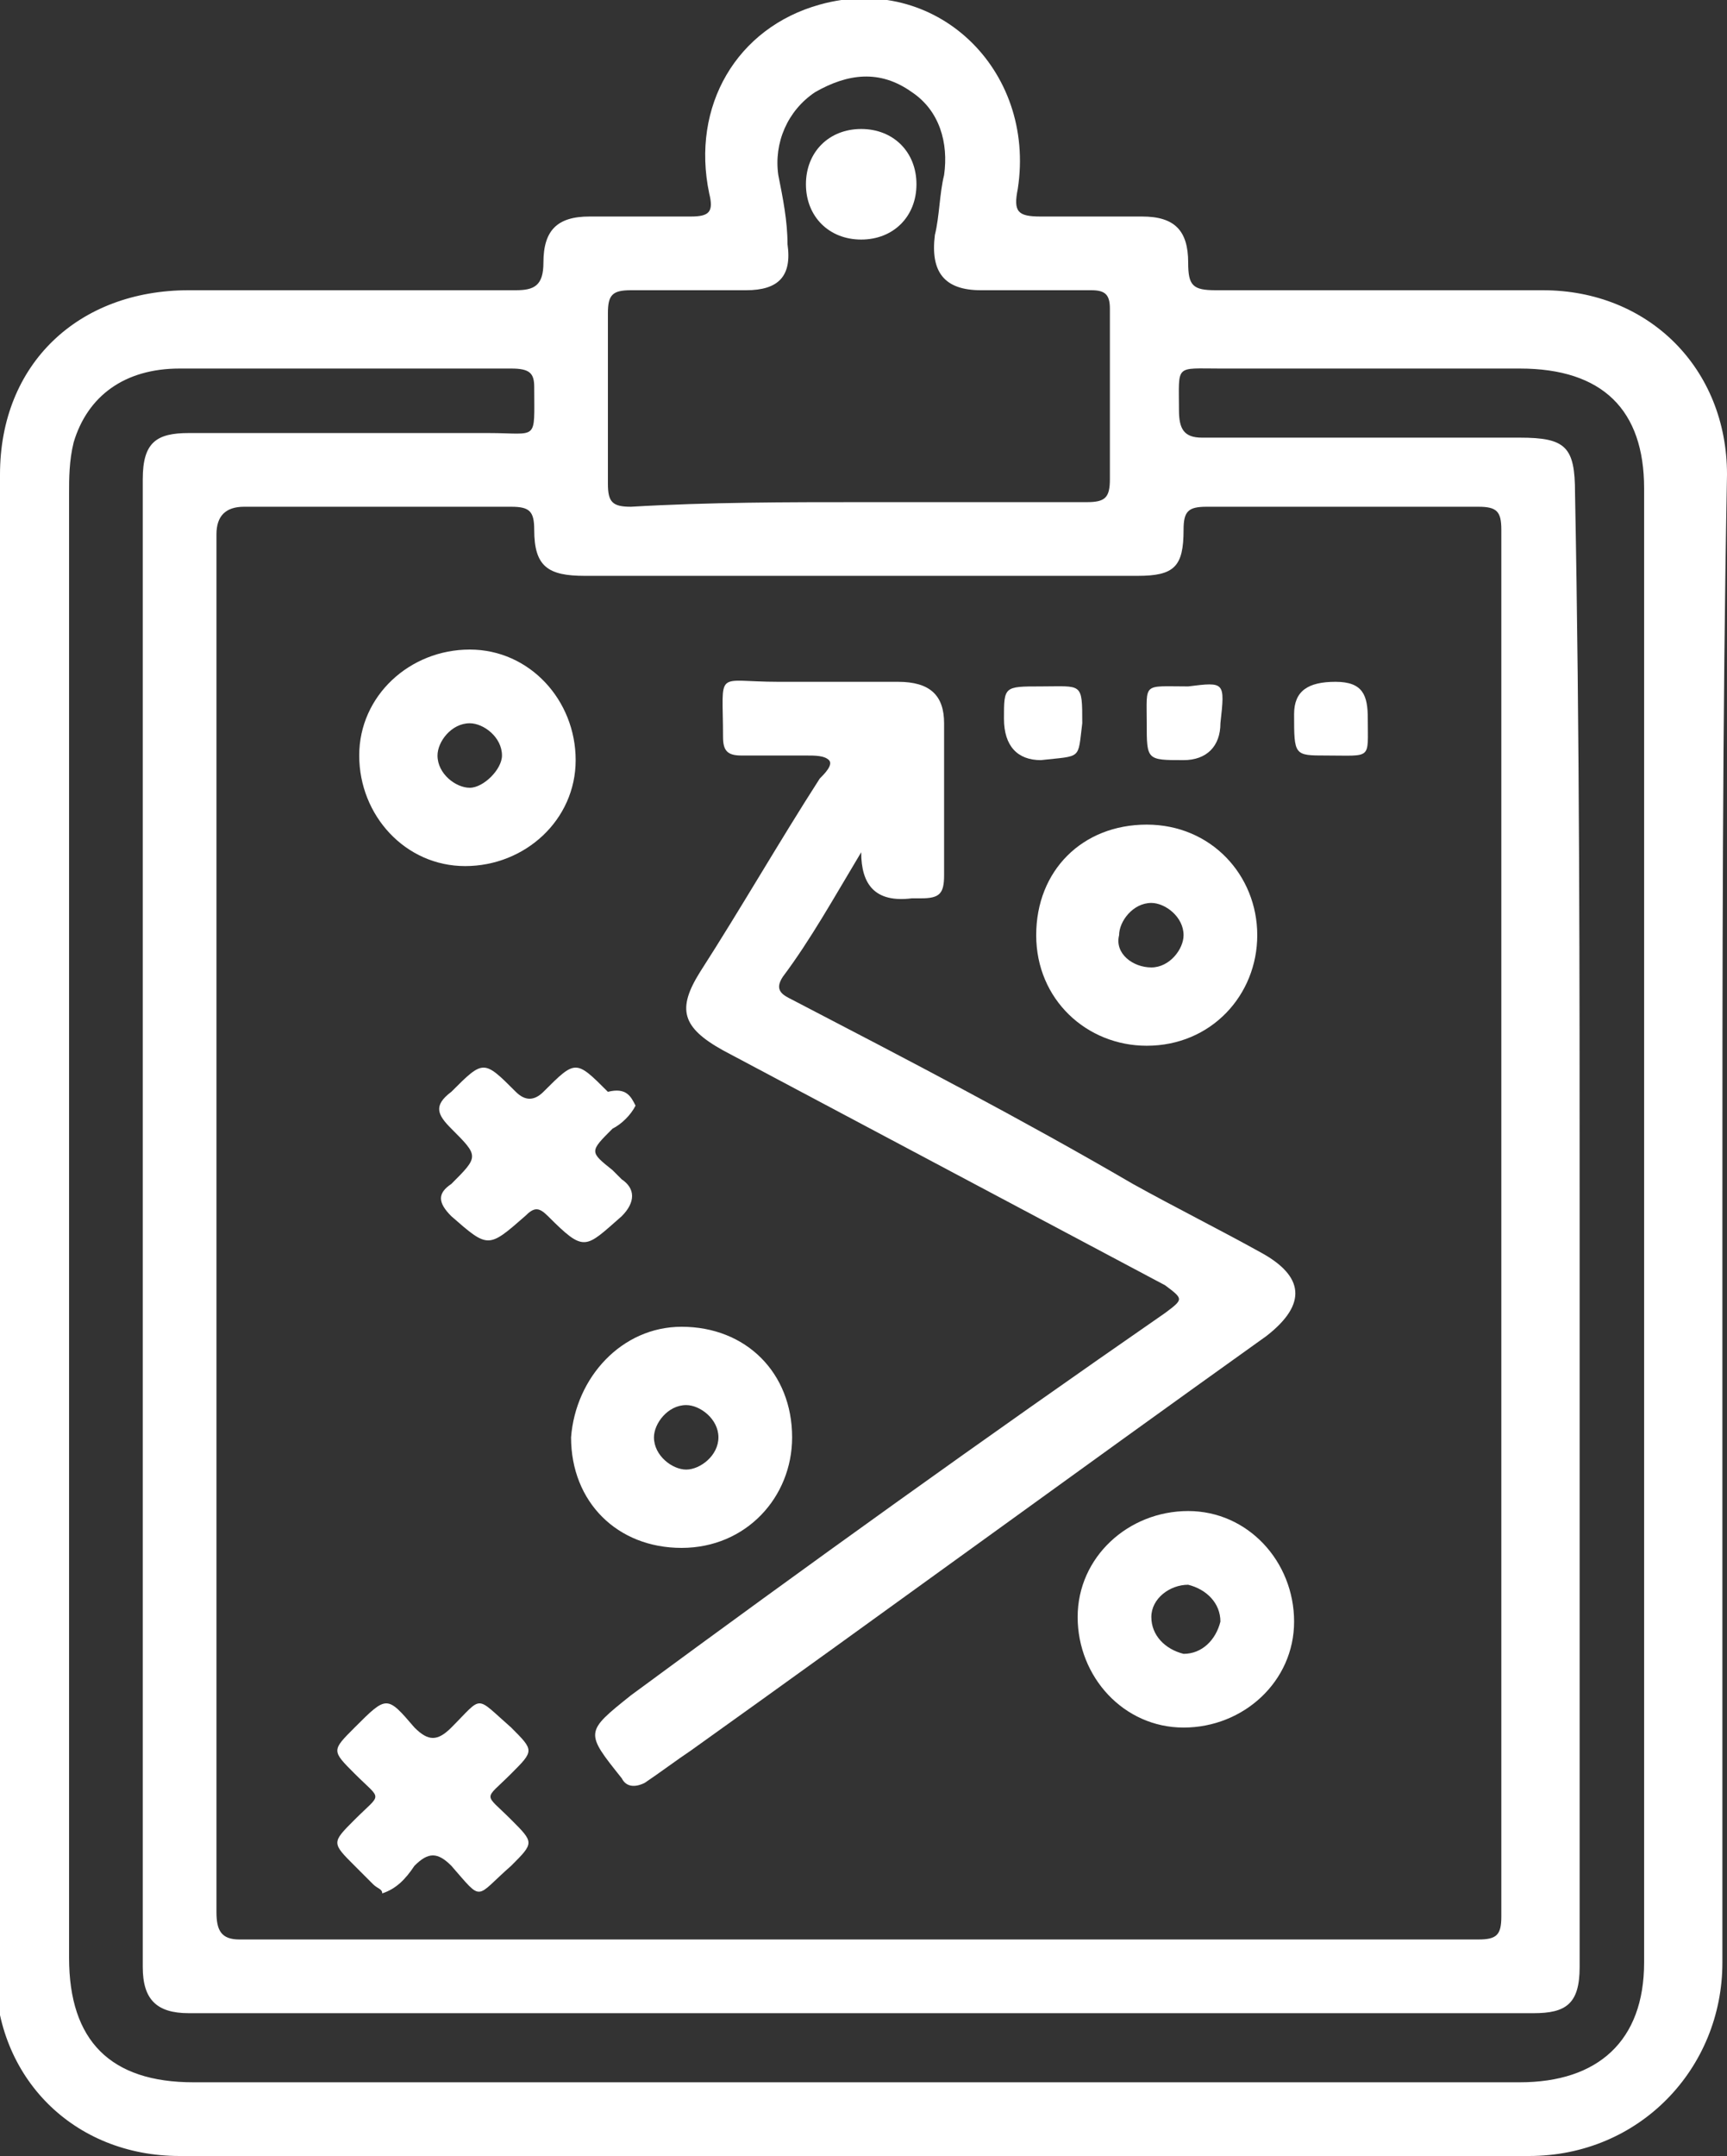
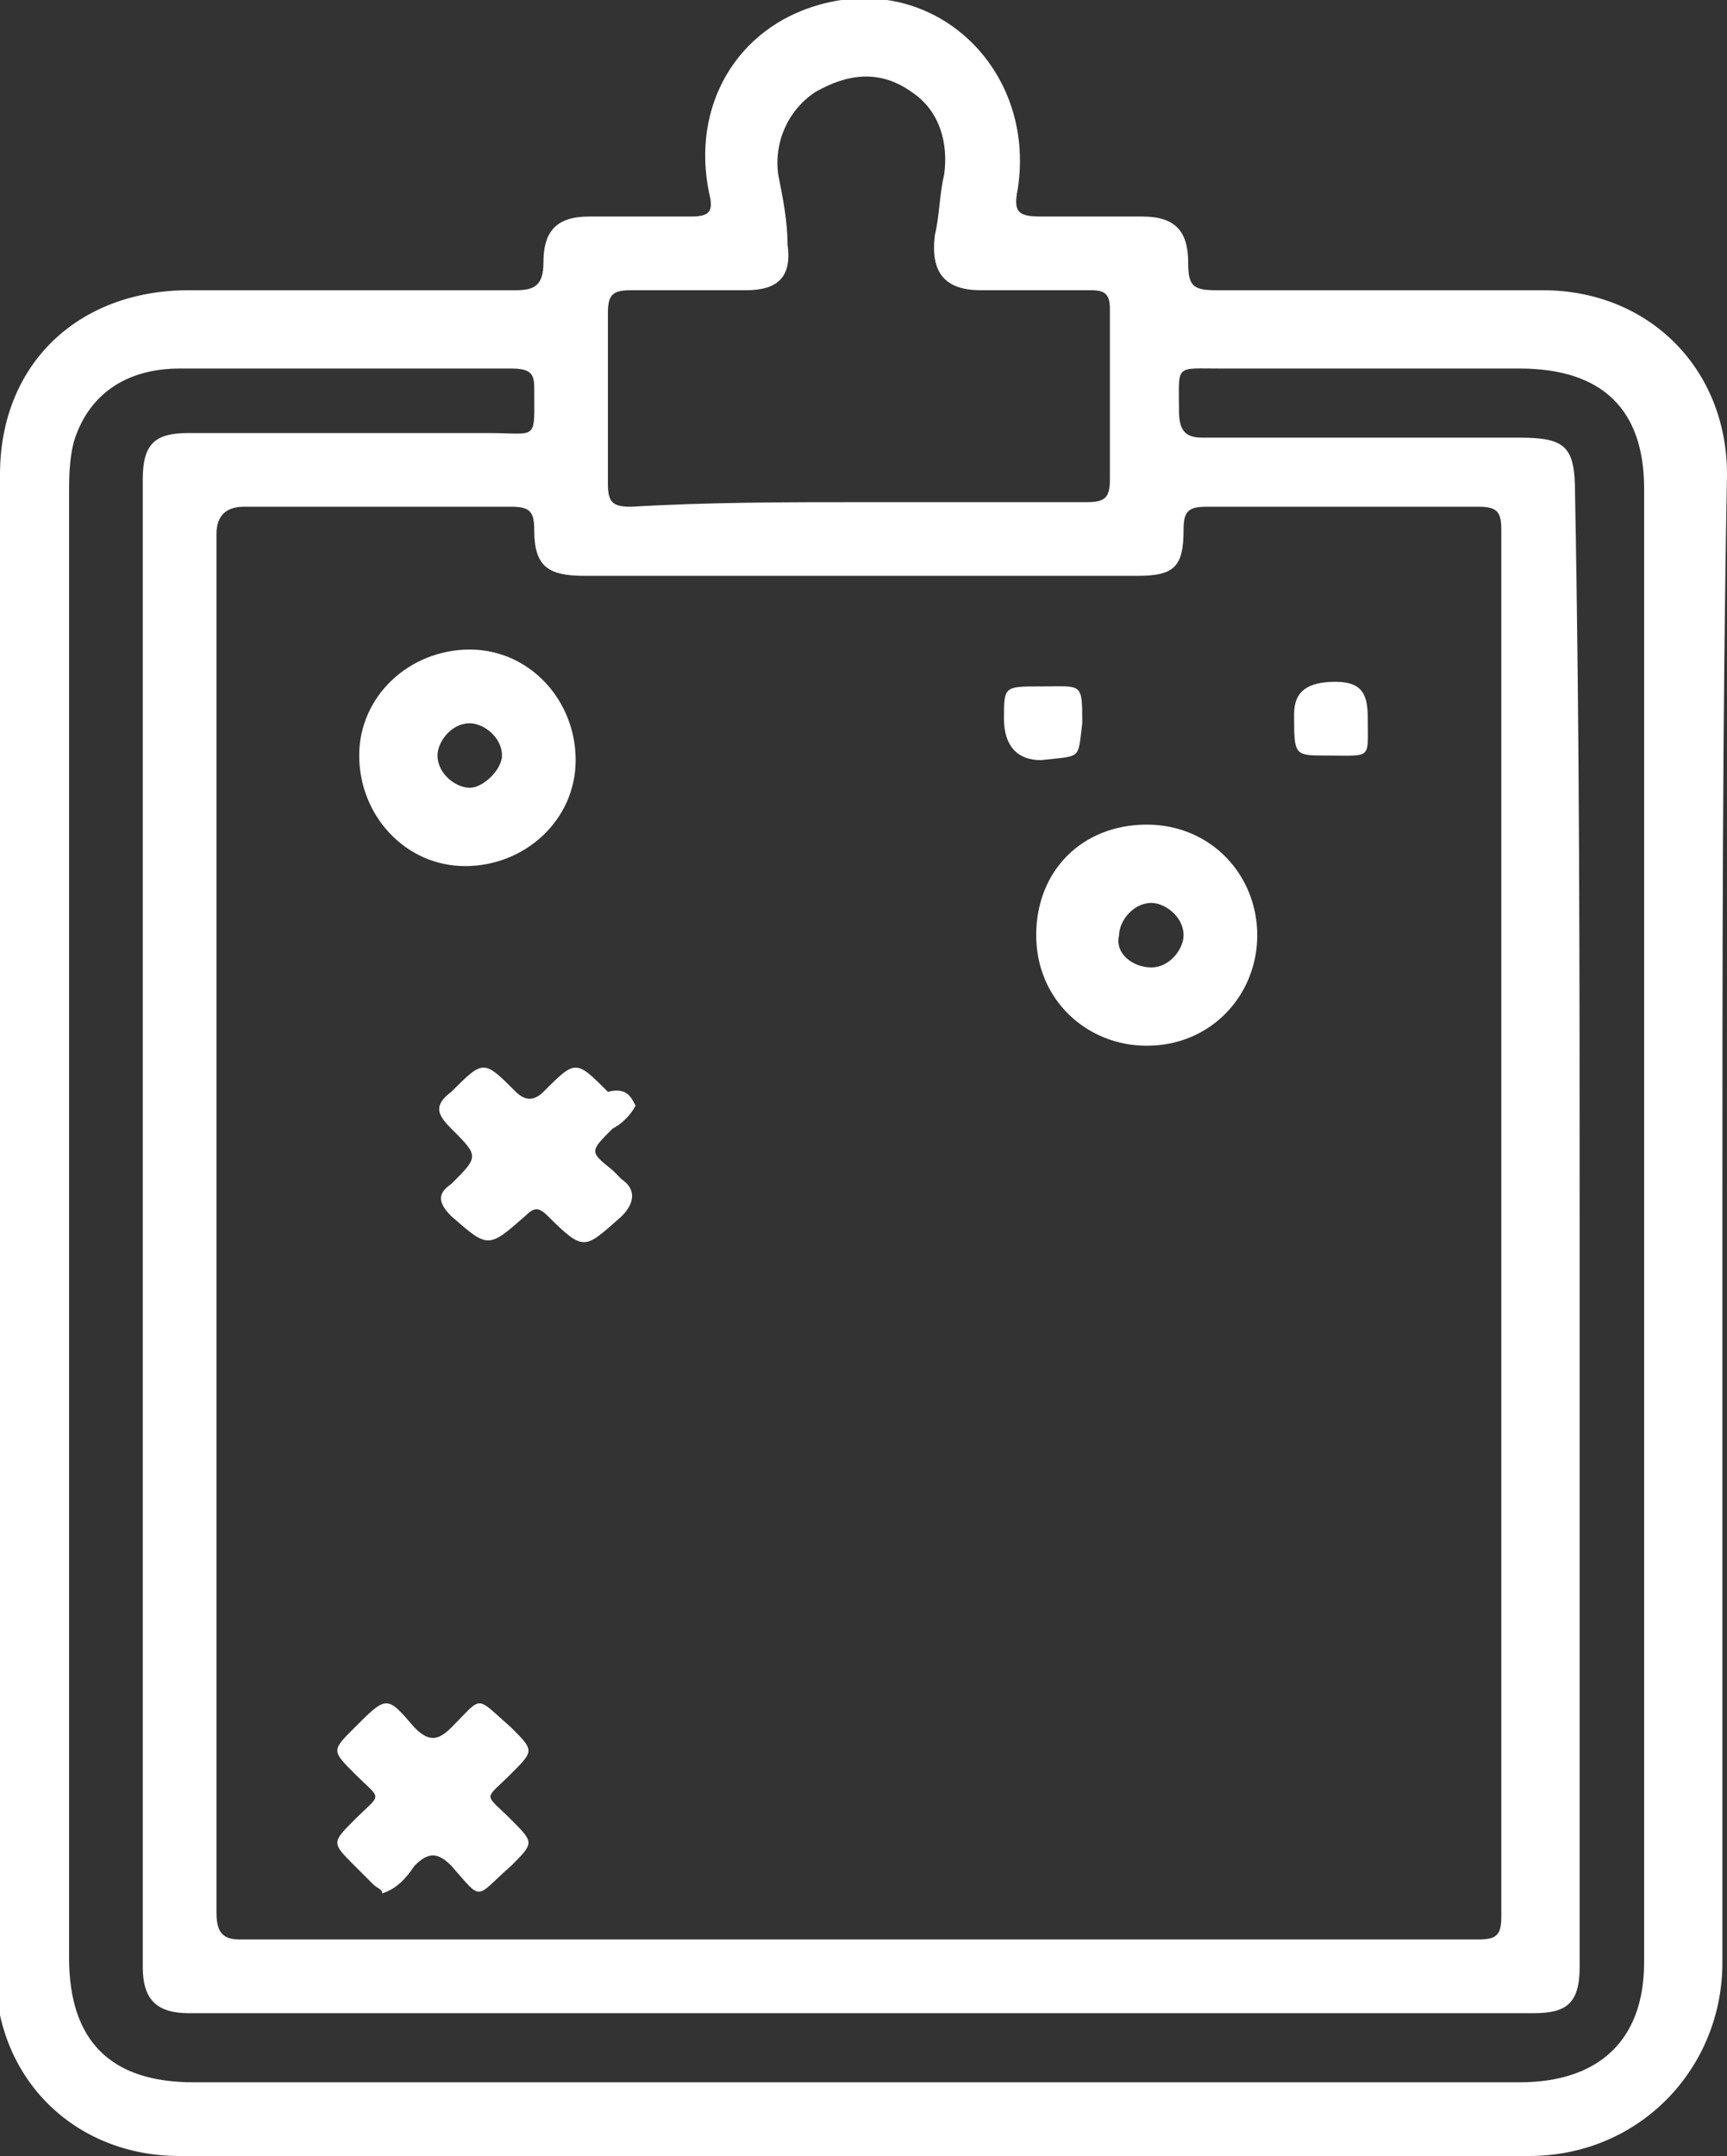
<svg xmlns="http://www.w3.org/2000/svg" version="1.1" id="Layer_2_00000183206582183437684740000004512190271938519722_" x="0px" y="0px" viewBox="0 0 37.5 46.8" style="enable-background:new 0 0 37.5 46.8;" xml:space="preserve">
  <rect x="0" y="0" width="37.5" height="46.8" fill="#333333" stroke="none" />
  <style type="text/css">
	.st0{fill:#FFFFFF;}
</style>
  <g id="Layer_1-2">
    <g id="Iqqai6">
      <g>
        <path class="st0" d="M37.4,26.5c0,5.4,0,10.8,0,16.1c0,2.3-1.8,4.2-4.2,4.2c-9.8,0-19.5,0-29.3,0c-2.3,0-4-1.7-4-4     C0,32,0,21.1,0,10.3c0-2.4,1.7-4,4.1-4c2.3,0,4.7,0,7.1,0c0.4,0,0.6-0.1,0.6-0.6c0-0.7,0.3-1,1-1c0.8,0,1.5,0,2.2,0     c0.4,0,0.5-0.1,0.4-0.5C15,2.3,16,0.6,17.8,0.1c2.5-0.7,4.7,1.4,4.3,4c-0.1,0.5,0,0.6,0.5,0.6c0.7,0,1.5,0,2.2,0c0.7,0,1,0.3,1,1     c0,0.5,0.1,0.6,0.6,0.6c2.4,0,4.7,0,7.1,0c2.3,0,4,1.7,4,4C37.4,15.6,37.4,21.1,37.4,26.5z M4.7,26.5c0,5,0,10,0,15     c0,0.4,0.1,0.6,0.5,0.6c9,0,17.9,0,26.9,0c0.4,0,0.5-0.1,0.5-0.5c0-10,0-20,0-30.1c0-0.4-0.1-0.5-0.5-0.5c-2,0-4,0-5.9,0     c-0.4,0-0.5,0.1-0.5,0.5c0,0.8-0.2,1-1,1c-4,0-8,0-12,0c-0.8,0-1.1-0.2-1.1-1c0-0.4-0.1-0.5-0.5-0.5c-1.9,0-3.9,0-5.8,0     c-0.4,0-0.6,0.2-0.6,0.6C4.7,16.6,4.7,21.6,4.7,26.5L4.7,26.5z M34.3,26.5c0,5.4,0,10.8,0,16.2c0,0.8-0.3,1-1,1     c-9.7,0-19.5,0-29.2,0c-0.7,0-1-0.3-1-1c0-10.8,0-21.5,0-32.3c0-0.8,0.3-1,1-1c2.2,0,4.3,0,6.5,0c1.1,0,1,0.2,1-1     c0-0.3-0.1-0.4-0.5-0.4c-2.4,0-4.8,0-7.2,0c-1.2,0-2,0.6-2.3,1.6c-0.1,0.4-0.1,0.8-0.1,1.1c0,10.6,0,21.2,0,31.8     c0,1.8,0.9,2.7,2.7,2.7c9.6,0,19.2,0,28.8,0c1.7,0,2.7-0.9,2.7-2.6c0-10.7,0-21.4,0-32c0-1.7-0.9-2.6-2.7-2.6c-2.2,0-4.3,0-6.5,0     c-1,0-0.9-0.1-0.9,0.9c0,0.4,0.1,0.6,0.5,0.6c2.3,0,4.6,0,6.9,0c1,0,1.2,0.2,1.2,1.2C34.3,15.9,34.3,21.2,34.3,26.5L34.3,26.5z      M18.7,10.9c1.6,0,3.3,0,4.9,0c0.4,0,0.5-0.1,0.5-0.5c0-1.2,0-2.5,0-3.7c0-0.3-0.1-0.4-0.4-0.4c-0.8,0-1.6,0-2.4,0     c-0.8,0-1.1-0.4-1-1.2c0.1-0.4,0.1-0.9,0.2-1.3c0.1-0.7-0.1-1.4-0.7-1.8c-0.7-0.5-1.4-0.4-2.1,0c-0.6,0.4-0.9,1.1-0.8,1.8     c0.1,0.5,0.2,1,0.2,1.5c0.1,0.7-0.2,1-0.9,1c-0.8,0-1.6,0-2.5,0c-0.4,0-0.5,0.1-0.5,0.5c0,1.2,0,2.4,0,3.7c0,0.4,0.1,0.5,0.5,0.5     C15.4,10.9,17.1,10.9,18.7,10.9L18.7,10.9z" />
-         <path class="st0" d="M18.7,18.5c-0.6,1-1.1,1.9-1.7,2.7c-0.2,0.3,0,0.4,0.2,0.5c2.5,1.3,5,2.6,7.4,4c0.9,0.5,1.9,1,2.8,1.5     c0.9,0.5,1,1.1,0.1,1.8c-4.2,3-8.3,6-12.5,9c-0.3,0.2-0.7,0.5-1,0.7c-0.2,0.1-0.4,0.1-0.5-0.1c0,0,0,0,0,0c-0.8-1-0.8-1,0.2-1.8     c3.8-2.8,7.7-5.6,11.6-8.3c0.4-0.3,0.4-0.3,0-0.6c-3.2-1.7-6.4-3.4-9.6-5.1c-0.9-0.5-1-0.9-0.5-1.7c0.9-1.4,1.7-2.8,2.6-4.2     c0.1-0.1,0.3-0.3,0.2-0.4c-0.1-0.1-0.3-0.1-0.5-0.1c-0.5,0-0.9,0-1.4,0c-0.3,0-0.4-0.1-0.4-0.4c0-1.5-0.2-1.2,1.2-1.2     c0.9,0,1.8,0,2.6,0c0.7,0,1,0.3,1,0.9c0,1.1,0,2.2,0,3.3c0,0.4-0.1,0.5-0.5,0.5c-0.1,0-0.1,0-0.2,0C19,19.6,18.7,19.2,18.7,18.5     L18.7,18.5z" />
        <path class="st0" d="M7.8,16.4c0-1.3,1.1-2.3,2.4-2.3c1.3,0,2.3,1.1,2.3,2.4c0,1.3-1.1,2.3-2.4,2.3C8.8,18.8,7.8,17.7,7.8,16.4z      M10.2,15.7c-0.4,0-0.7,0.4-0.7,0.7c0,0.4,0.4,0.7,0.7,0.7s0.7-0.4,0.7-0.7C10.9,16,10.5,15.7,10.2,15.7z" />
-         <path class="st0" d="M14.8,28.8c1.4,0,2.4,1,2.4,2.4c0,1.3-1,2.4-2.4,2.4c-1.4,0-2.4-1-2.4-2.4C12.5,29.9,13.5,28.8,14.8,28.8     L14.8,28.8z M15.6,31.2c0-0.4-0.4-0.7-0.7-0.7c-0.4,0-0.7,0.4-0.7,0.7c0,0.4,0.4,0.7,0.7,0.7C15.2,31.9,15.6,31.6,15.6,31.2     L15.6,31.2z" />
        <path class="st0" d="M27.3,20.3c0,1.3-1,2.4-2.4,2.4c-1.3,0-2.4-1-2.4-2.4c0-1.4,1-2.4,2.4-2.4C26.3,17.9,27.3,19,27.3,20.3z      M25,21c0.4,0,0.7-0.4,0.7-0.7c0-0.4-0.4-0.7-0.7-0.7c-0.4,0-0.7,0.4-0.7,0.7C24.2,20.7,24.6,21,25,21z" />
-         <path class="st0" d="M25.7,37.5c-1.3,0-2.3-1.1-2.3-2.4c0-1.3,1.1-2.3,2.4-2.3c1.3,0,2.3,1.1,2.3,2.4     C28.1,36.5,27,37.5,25.7,37.5L25.7,37.5z M25,35.1c0,0.4,0.3,0.7,0.7,0.8c0.4,0,0.7-0.3,0.8-0.7c0-0.4-0.3-0.7-0.7-0.8     C25.4,34.4,25,34.7,25,35.1z" />
        <path class="st0" d="M13.8,24c-0.1,0.2-0.3,0.4-0.5,0.5c-0.5,0.5-0.5,0.5,0,0.9c0.1,0.1,0.1,0.1,0.2,0.2c0.3,0.2,0.3,0.5,0,0.8     c-0.8,0.7-0.8,0.8-1.6,0c-0.2-0.2-0.3-0.2-0.5,0c-0.8,0.7-0.8,0.7-1.6,0c-0.3-0.3-0.3-0.5,0-0.7c0,0,0,0,0,0     c0.6-0.6,0.6-0.6,0-1.2c-0.3-0.3-0.4-0.5,0-0.8c0,0,0,0,0,0c0.7-0.7,0.7-0.7,1.4,0c0.2,0.2,0.4,0.2,0.6,0c0.7-0.7,0.7-0.7,1.4,0     C13.6,23.6,13.7,23.8,13.8,24z" />
        <path class="st0" d="M8.3,41.1C8.3,41,8.2,41,8.1,40.9c-0.1-0.1-0.3-0.3-0.4-0.4c-0.5-0.5-0.5-0.5,0-1c0.6-0.6,0.6-0.4,0-1     c-0.5-0.5-0.5-0.5,0-1c0.7-0.7,0.7-0.7,1.3,0c0.3,0.3,0.5,0.3,0.8,0c0.7-0.7,0.5-0.7,1.3,0c0.5,0.5,0.5,0.5,0,1     c-0.6,0.6-0.6,0.4,0,1c0.5,0.5,0.5,0.5,0,1c-0.8,0.7-0.6,0.8-1.3,0c-0.3-0.3-0.5-0.3-0.8,0C8.8,40.8,8.6,41,8.3,41.1L8.3,41.1z" />
        <path class="st0" d="M22.6,16.5c-0.5,0-0.8-0.3-0.8-0.9c0-0.7,0-0.7,0.8-0.7c0.9,0,0.9-0.1,0.9,0.8     C23.4,16.5,23.5,16.4,22.6,16.5L22.6,16.5z" />
-         <path class="st0" d="M26.5,15.7c0,0.5-0.3,0.8-0.8,0.8c-0.8,0-0.8,0-0.8-0.8c0-0.9-0.1-0.8,0.9-0.8     C26.6,14.8,26.6,14.8,26.5,15.7L26.5,15.7z" />
        <path class="st0" d="M29.7,15.6c0,0.9,0.1,0.8-0.9,0.8c-0.7,0-0.7,0-0.7-0.9c0-0.5,0.3-0.7,0.9-0.7S29.7,15.1,29.7,15.6     L29.7,15.6z" />
-         <path class="st0" d="M18.7,5.2c-0.7,0-1.2-0.5-1.2-1.2c0-0.7,0.5-1.2,1.2-1.2c0.7,0,1.2,0.5,1.2,1.2C19.9,4.7,19.4,5.2,18.7,5.2z     " />
      </g>
    </g>
  </g>
</svg>